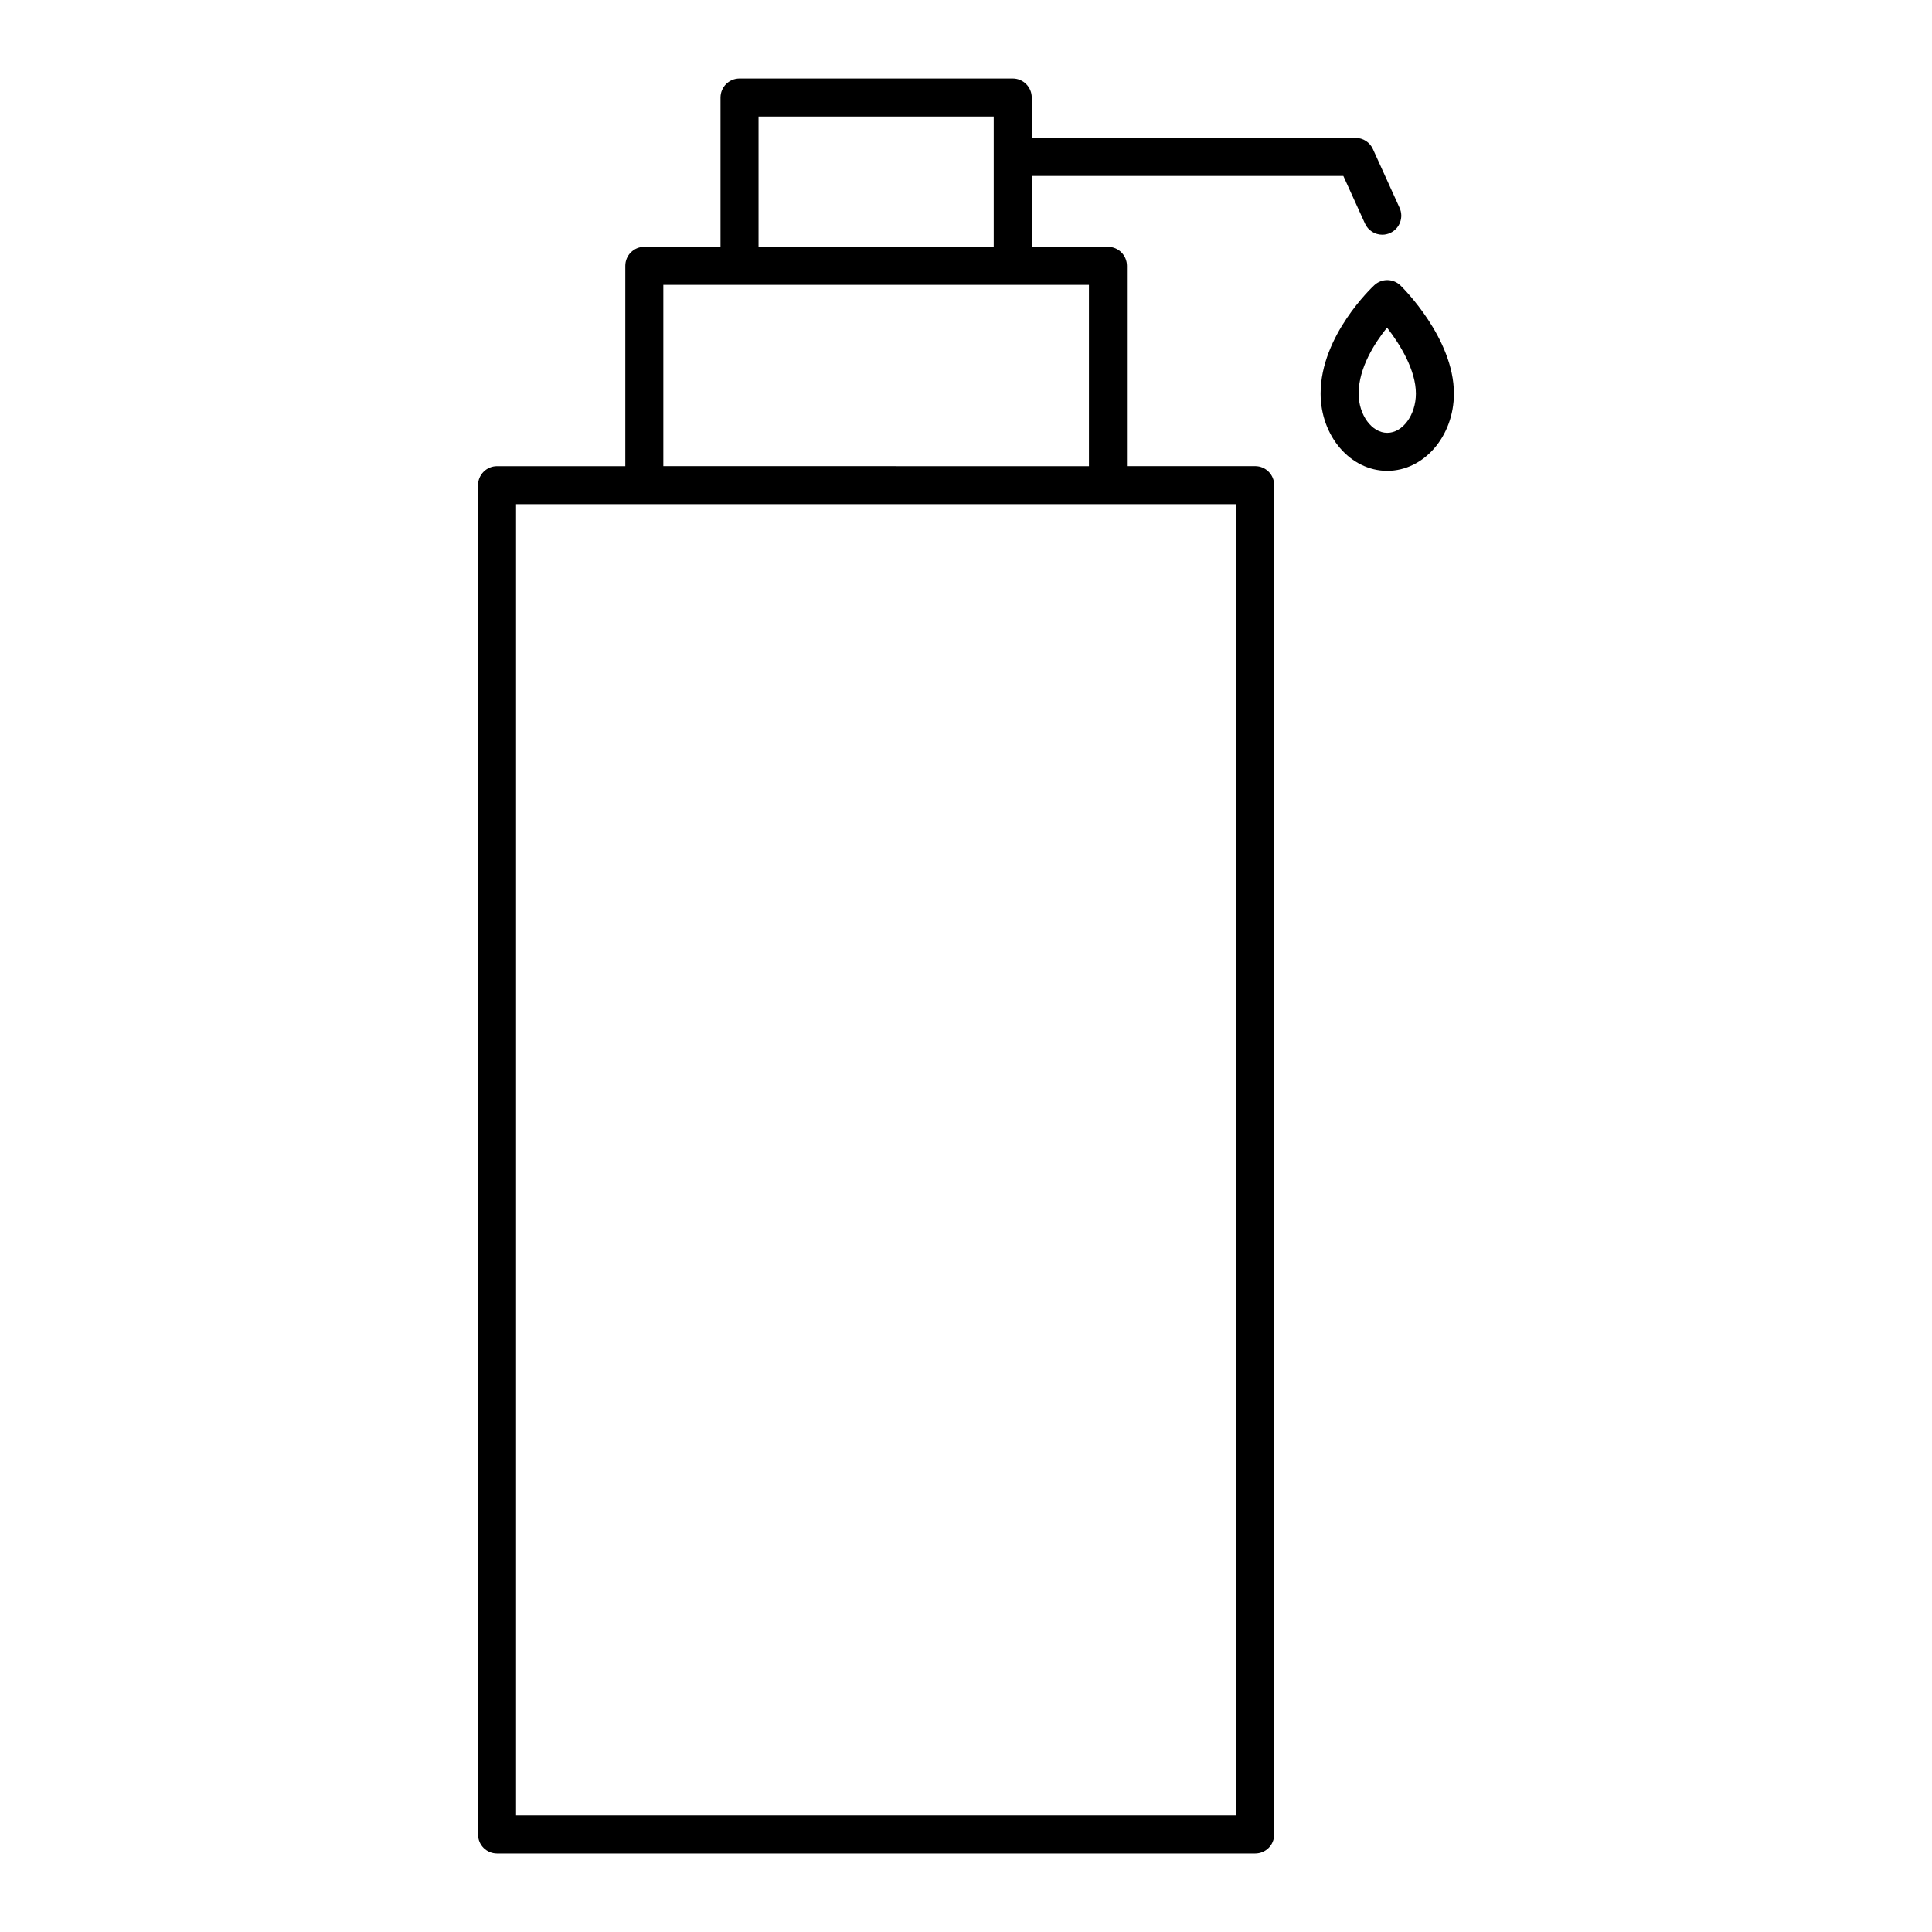
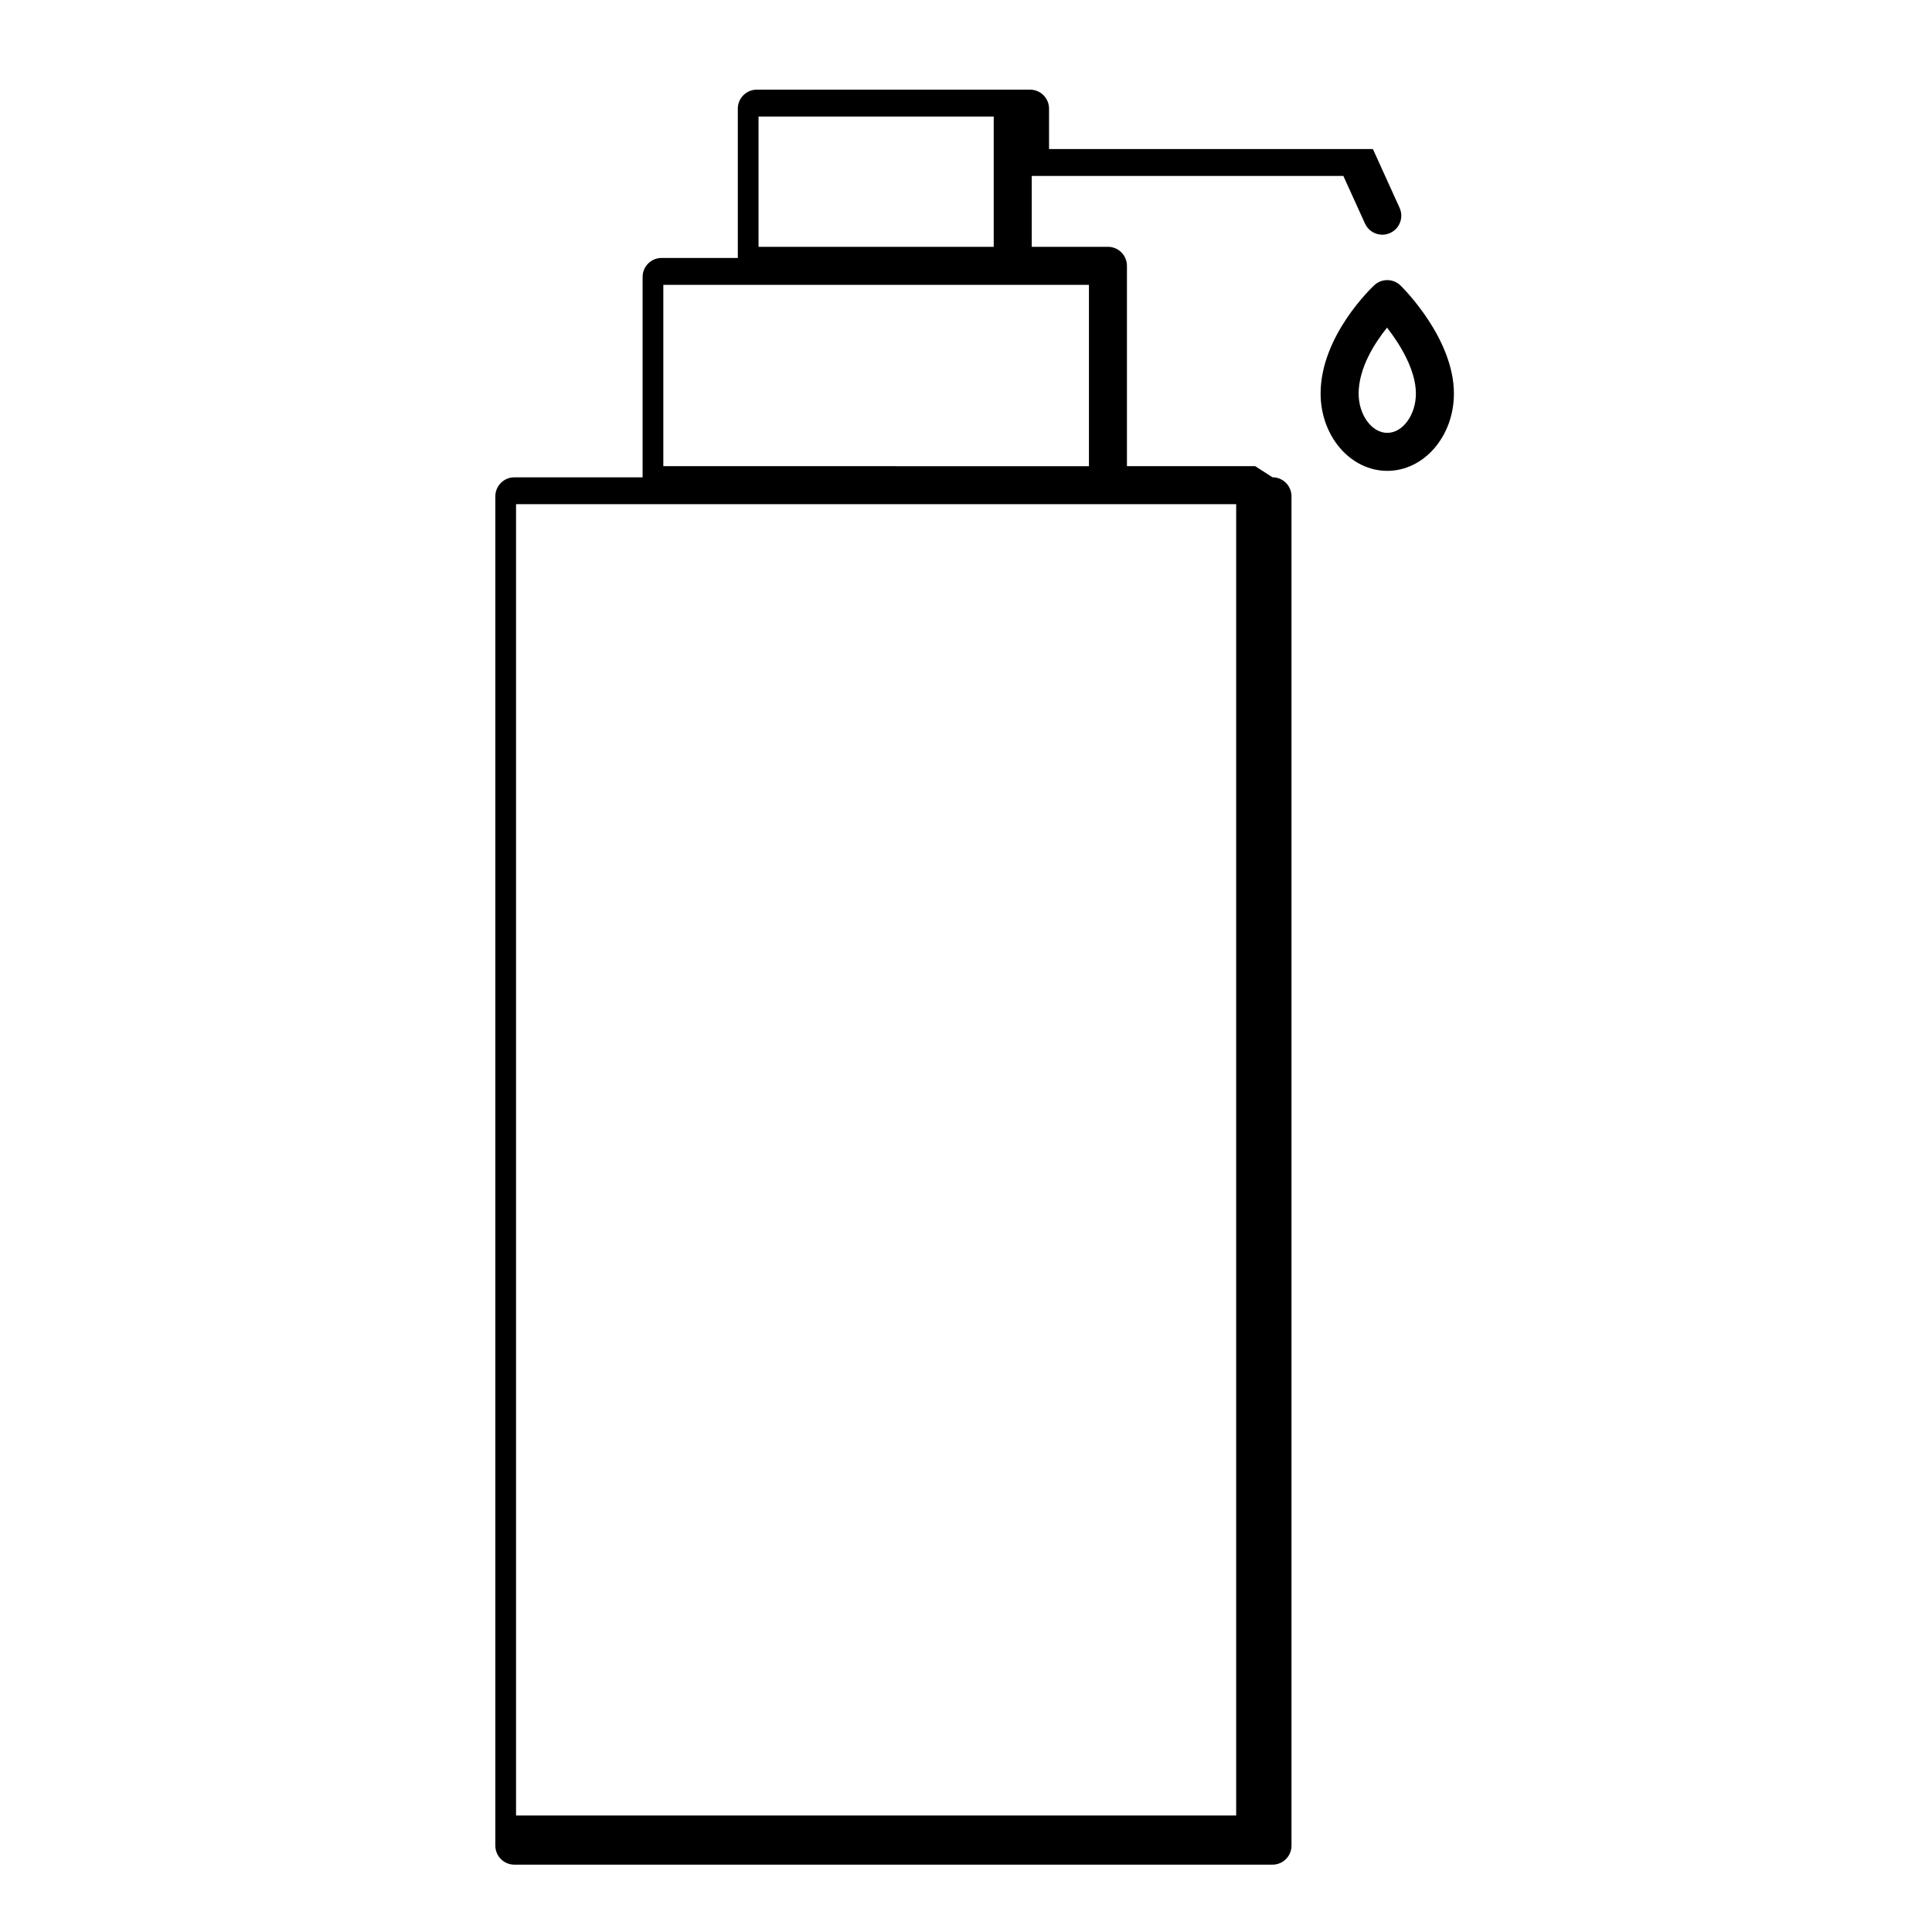
<svg xmlns="http://www.w3.org/2000/svg" fill="#000000" width="800px" height="800px" version="1.1" viewBox="144 144 512 512">
-   <path d="m476.64 267.54h-33.988v-53.094c0-2.781-2.254-5.039-5.039-5.039h-20.191v-18.785h82.578l5.738 12.621c0.84 1.859 2.672 2.957 4.59 2.957 0.695 0 1.402-0.145 2.074-0.453 2.535-1.152 3.656-4.137 2.504-6.672l-7.074-15.578c-0.816-1.797-2.609-2.953-4.586-2.953h-85.824v-10.699c0-2.781-2.254-5.039-5.039-5.039h-72.402c-2.785 0-5.039 2.258-5.039 5.039v39.562h-20.191c-2.785 0-5.039 2.258-5.039 5.039v53.098h-33.988c-2.785 0-5.039 2.258-5.039 5.039v357.58c0 2.785 2.254 5.039 5.039 5.039h200.91c2.785 0 5.039-2.254 5.039-5.039v-357.59c0-2.781-2.25-5.039-5.035-5.039zm-131.62-92.66h62.328v34.527h-62.328zm-25.23 44.605h112.79v48.059l-112.79-0.004zm151.81 405.64h-190.84v-347.51h190.84zm43.555-405.46c-1.926-1.879-4.977-1.91-6.941-0.09-0.578 0.539-14.238 13.375-14.238 28.73 0 11.289 7.918 20.477 17.664 20.477 9.742 0 17.664-9.184 17.664-20.477-0.004-14.676-13.57-28.074-14.148-28.641zm-3.516 39.047c-4.109 0-7.586-4.762-7.586-10.398 0-6.856 4.301-13.48 7.527-17.488 3.481 4.453 7.648 11.266 7.648 17.488-0.004 5.637-3.477 10.398-7.59 10.398z" />
+   <path d="m476.64 267.54h-33.988v-53.094c0-2.781-2.254-5.039-5.039-5.039h-20.191v-18.785h82.578l5.738 12.621c0.84 1.859 2.672 2.957 4.59 2.957 0.695 0 1.402-0.145 2.074-0.453 2.535-1.152 3.656-4.137 2.504-6.672l-7.074-15.578h-85.824v-10.699c0-2.781-2.254-5.039-5.039-5.039h-72.402c-2.785 0-5.039 2.258-5.039 5.039v39.562h-20.191c-2.785 0-5.039 2.258-5.039 5.039v53.098h-33.988c-2.785 0-5.039 2.258-5.039 5.039v357.58c0 2.785 2.254 5.039 5.039 5.039h200.91c2.785 0 5.039-2.254 5.039-5.039v-357.59c0-2.781-2.25-5.039-5.035-5.039zm-131.62-92.66h62.328v34.527h-62.328zm-25.23 44.605h112.79v48.059l-112.79-0.004zm151.81 405.64h-190.84v-347.51h190.84zm43.555-405.46c-1.926-1.879-4.977-1.91-6.941-0.09-0.578 0.539-14.238 13.375-14.238 28.73 0 11.289 7.918 20.477 17.664 20.477 9.742 0 17.664-9.184 17.664-20.477-0.004-14.676-13.57-28.074-14.148-28.641zm-3.516 39.047c-4.109 0-7.586-4.762-7.586-10.398 0-6.856 4.301-13.48 7.527-17.488 3.481 4.453 7.648 11.266 7.648 17.488-0.004 5.637-3.477 10.398-7.59 10.398z" />
</svg>